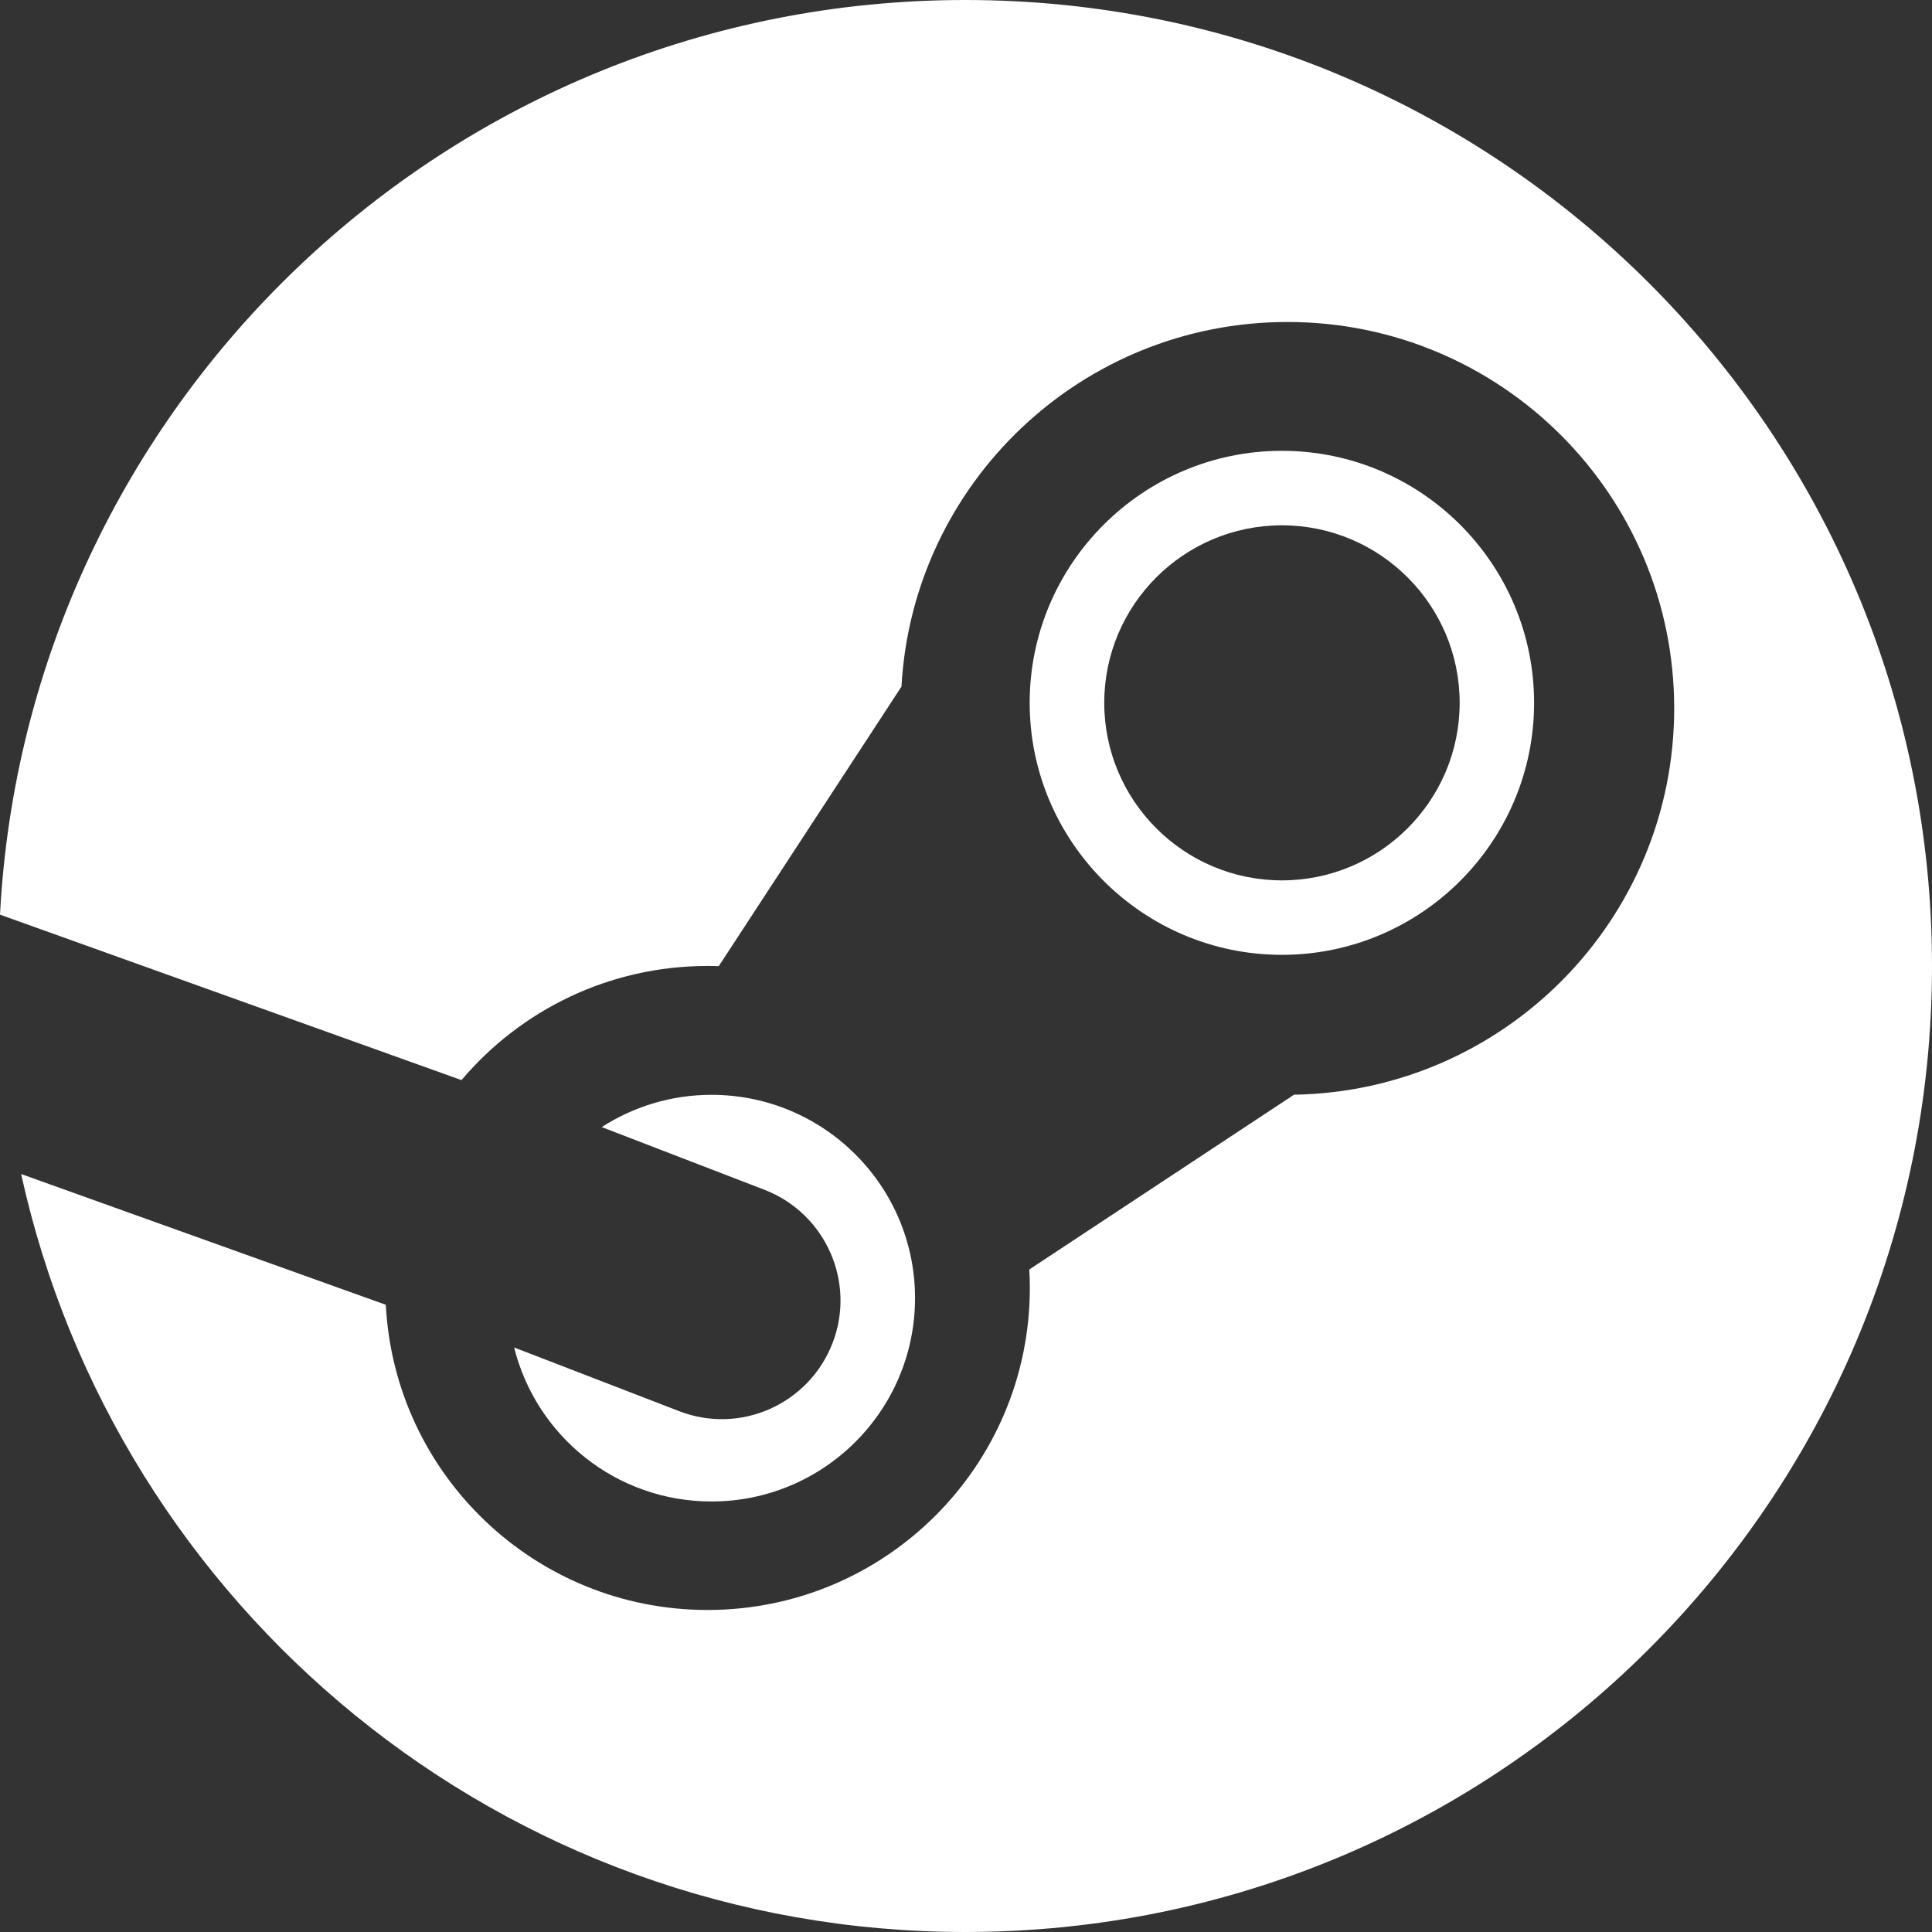
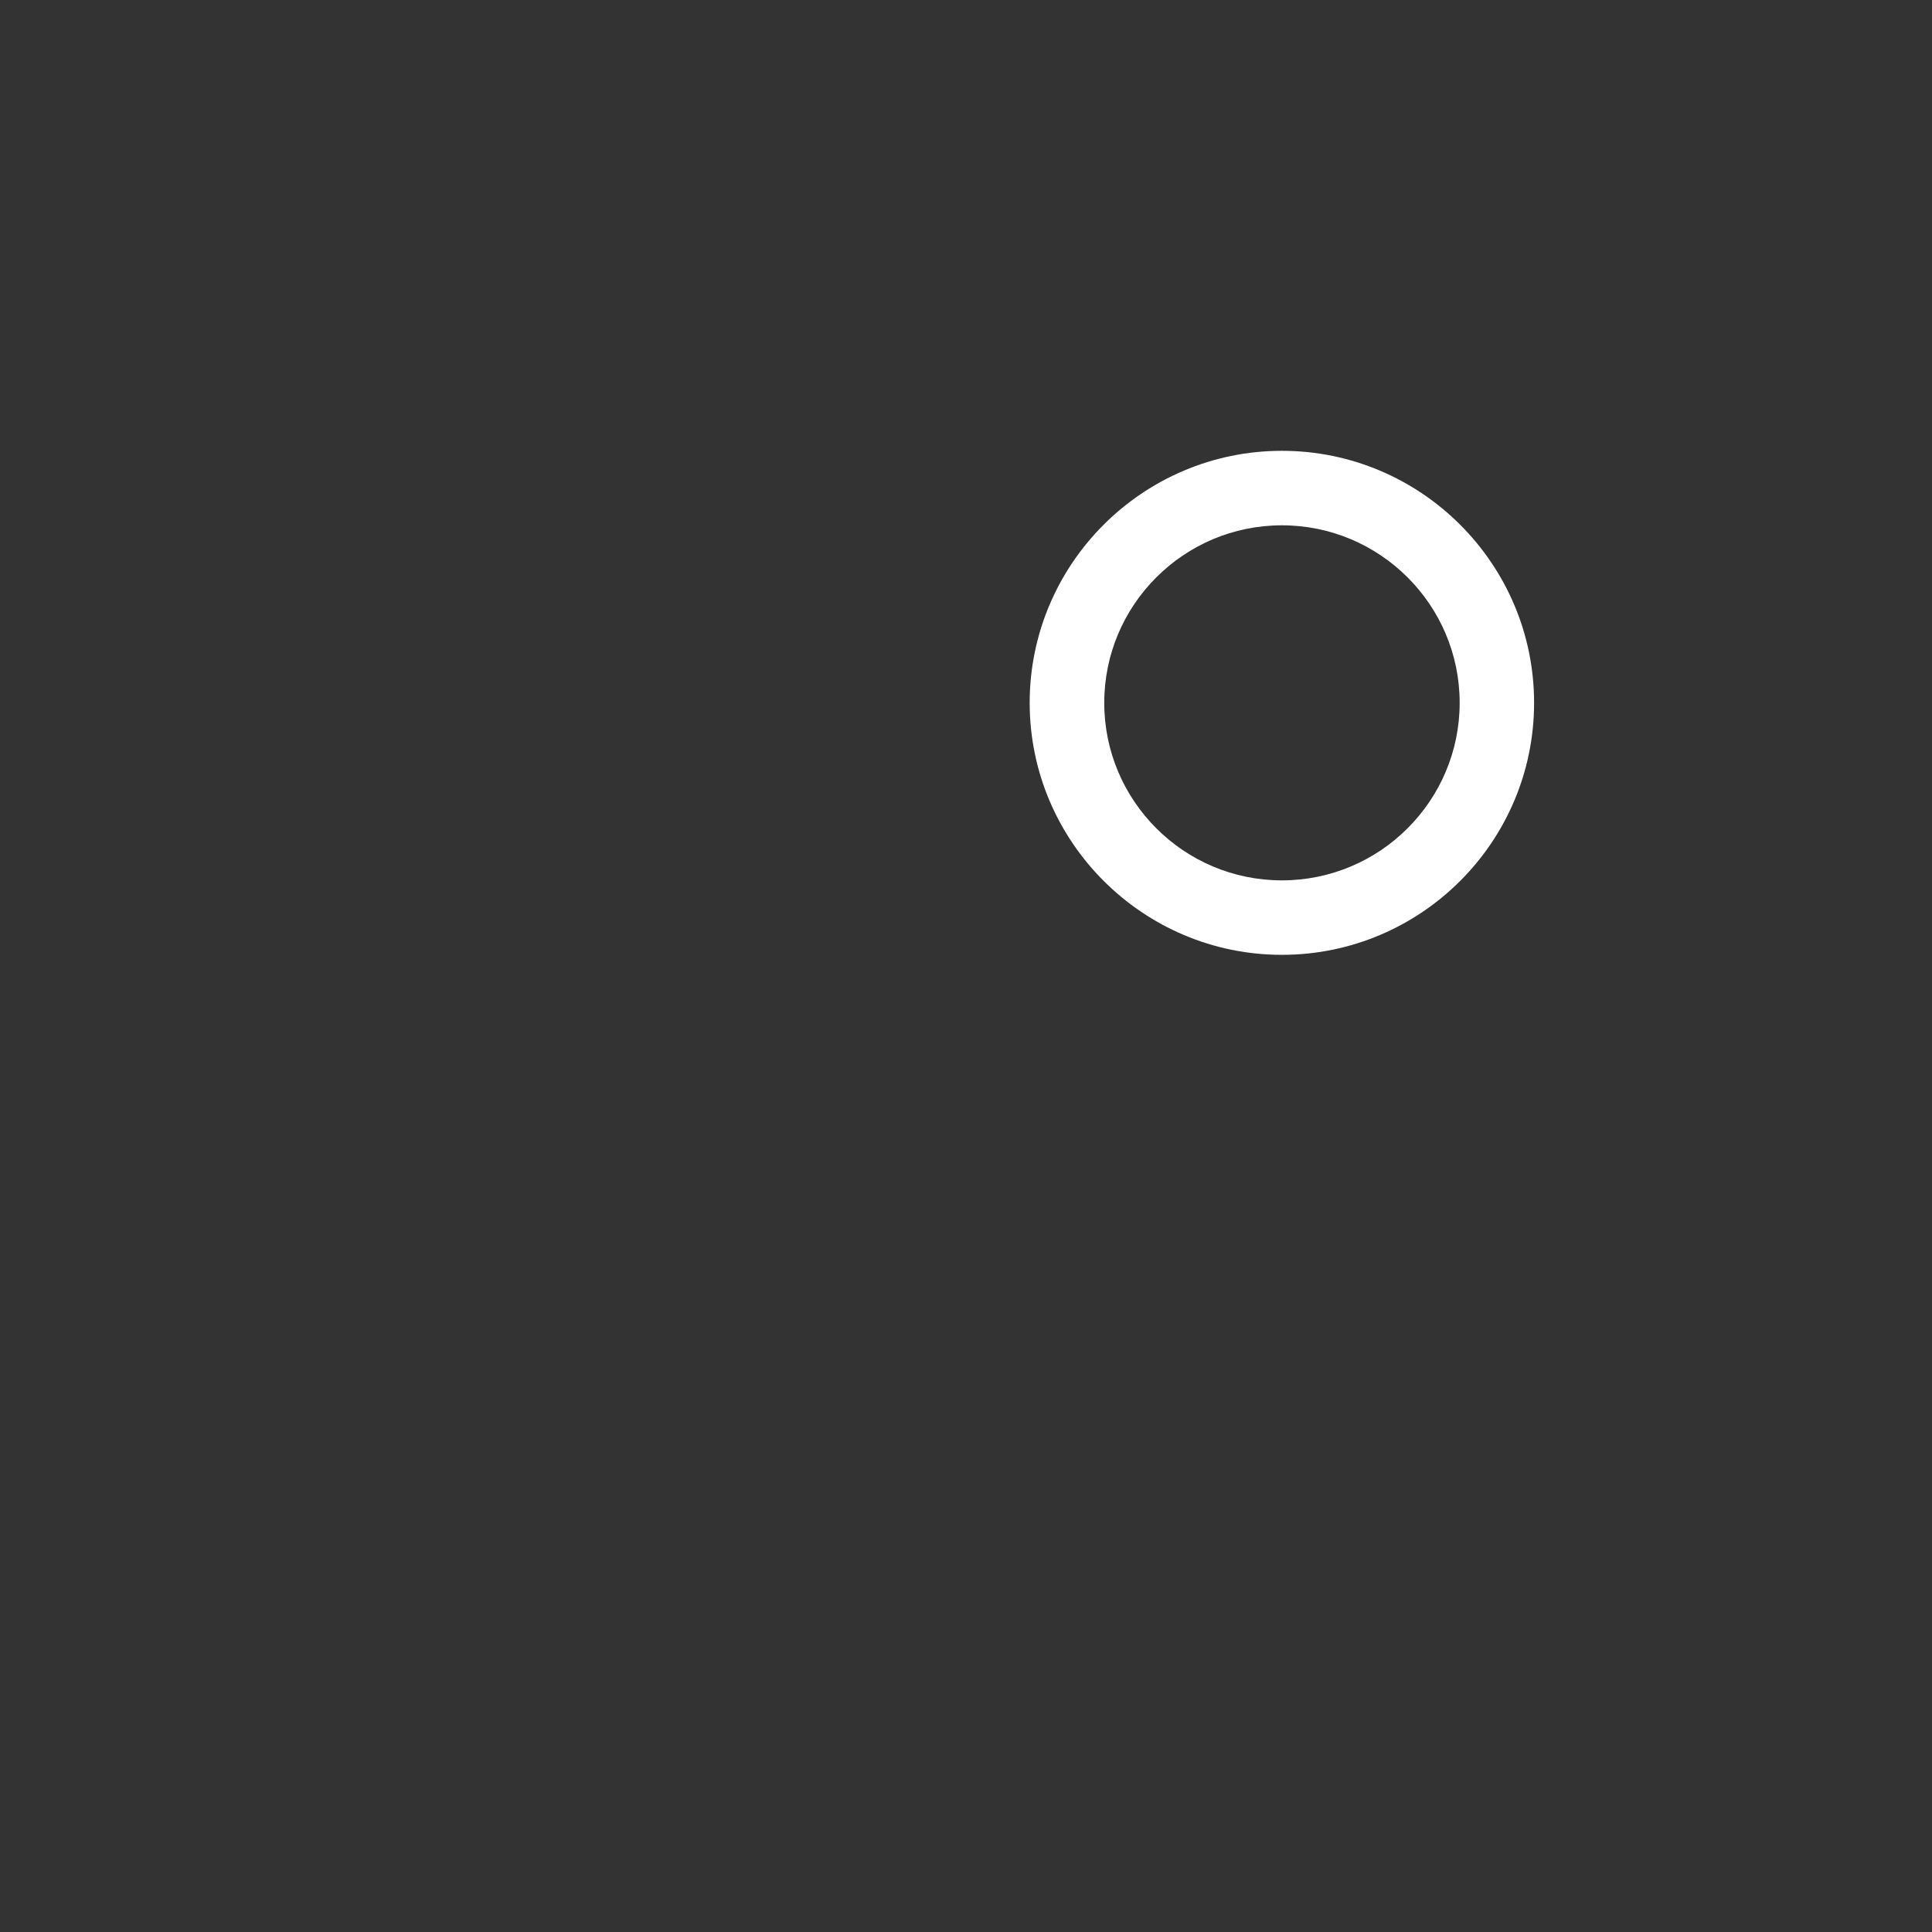
<svg xmlns="http://www.w3.org/2000/svg" width="50" height="50" viewBox="0 0 50 50" fill="none">
  <rect x="0" y="0" width="50" height="50" fill="#333333" stroke="none" />
-   <path fill-rule="evenodd" clip-rule="evenodd" d="M24.983 50C38.799 50 50 38.807 50 25C50 11.193 38.799 0 24.983 0C11.612 0 0.692 10.482 0 23.671L11.943 27.953C13.473 26.146 15.759 24.999 18.312 24.999C18.409 24.999 18.505 25 18.601 25.004L23.33 17.769C23.622 12.508 27.983 8.333 33.321 8.333C38.848 8.333 43.328 12.81 43.328 18.332C43.328 23.799 38.938 28.241 33.489 28.331L26.638 32.854C26.647 33.013 26.652 33.172 26.652 33.332C26.652 37.934 22.918 41.666 18.312 41.666C13.853 41.666 10.211 38.168 9.985 33.768L0.547 30.384C3.011 41.603 13.016 50 24.983 50Z" fill="white" />
-   <path d="M17.572 36.519L13.306 34.873C13.876 37.162 15.944 38.858 18.414 38.858C21.321 38.858 23.681 36.502 23.681 33.594C23.681 30.692 21.321 28.334 18.414 28.334C17.366 28.334 16.392 28.642 15.573 29.169L19.786 30.792C21.367 31.405 22.156 33.18 21.546 34.76C20.933 36.343 19.156 37.135 17.572 36.519Z" fill="white" />
  <path d="M33.175 24.711C36.775 24.711 39.702 21.787 39.702 18.189C39.702 14.592 36.775 11.667 33.175 11.667C29.579 11.667 26.648 14.592 26.648 18.189C26.648 21.783 29.579 24.711 33.175 24.711ZM33.175 13.595C35.714 13.595 37.776 15.655 37.776 18.189C37.776 20.723 35.714 22.784 33.175 22.784C30.639 22.784 28.578 20.723 28.578 18.189C28.578 15.655 30.639 13.595 33.175 13.595Z" fill="white" />
</svg>